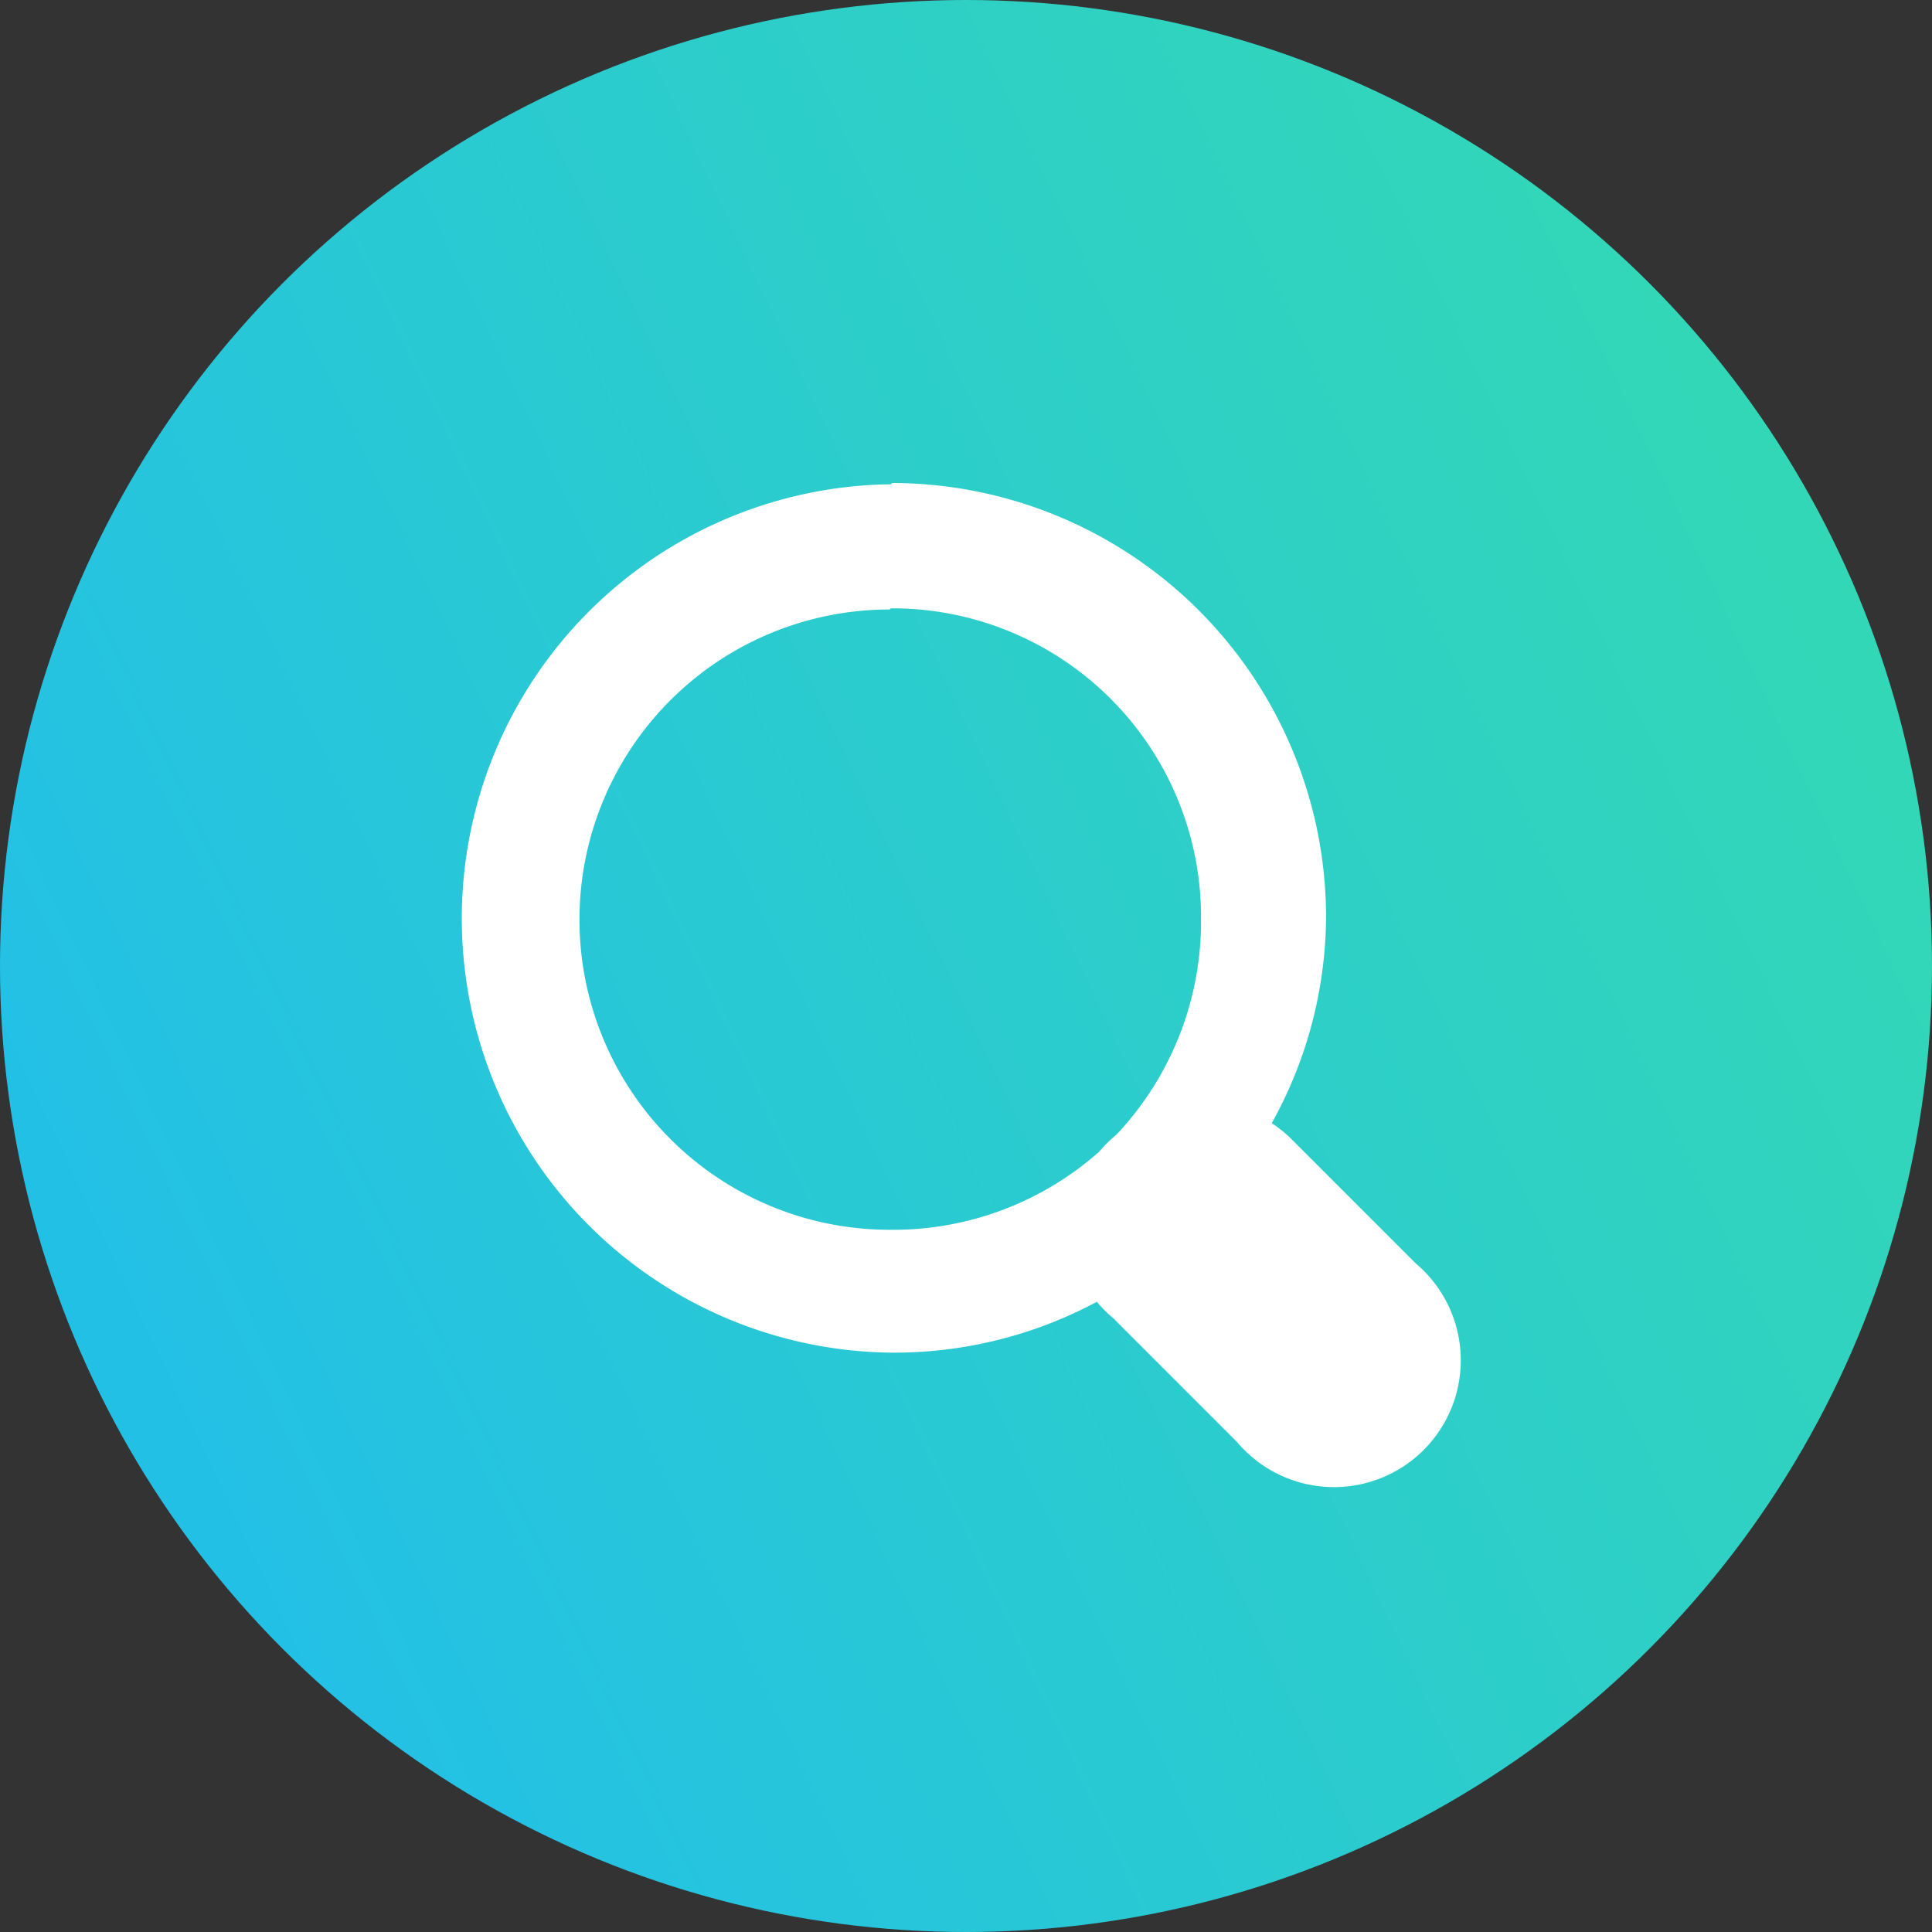
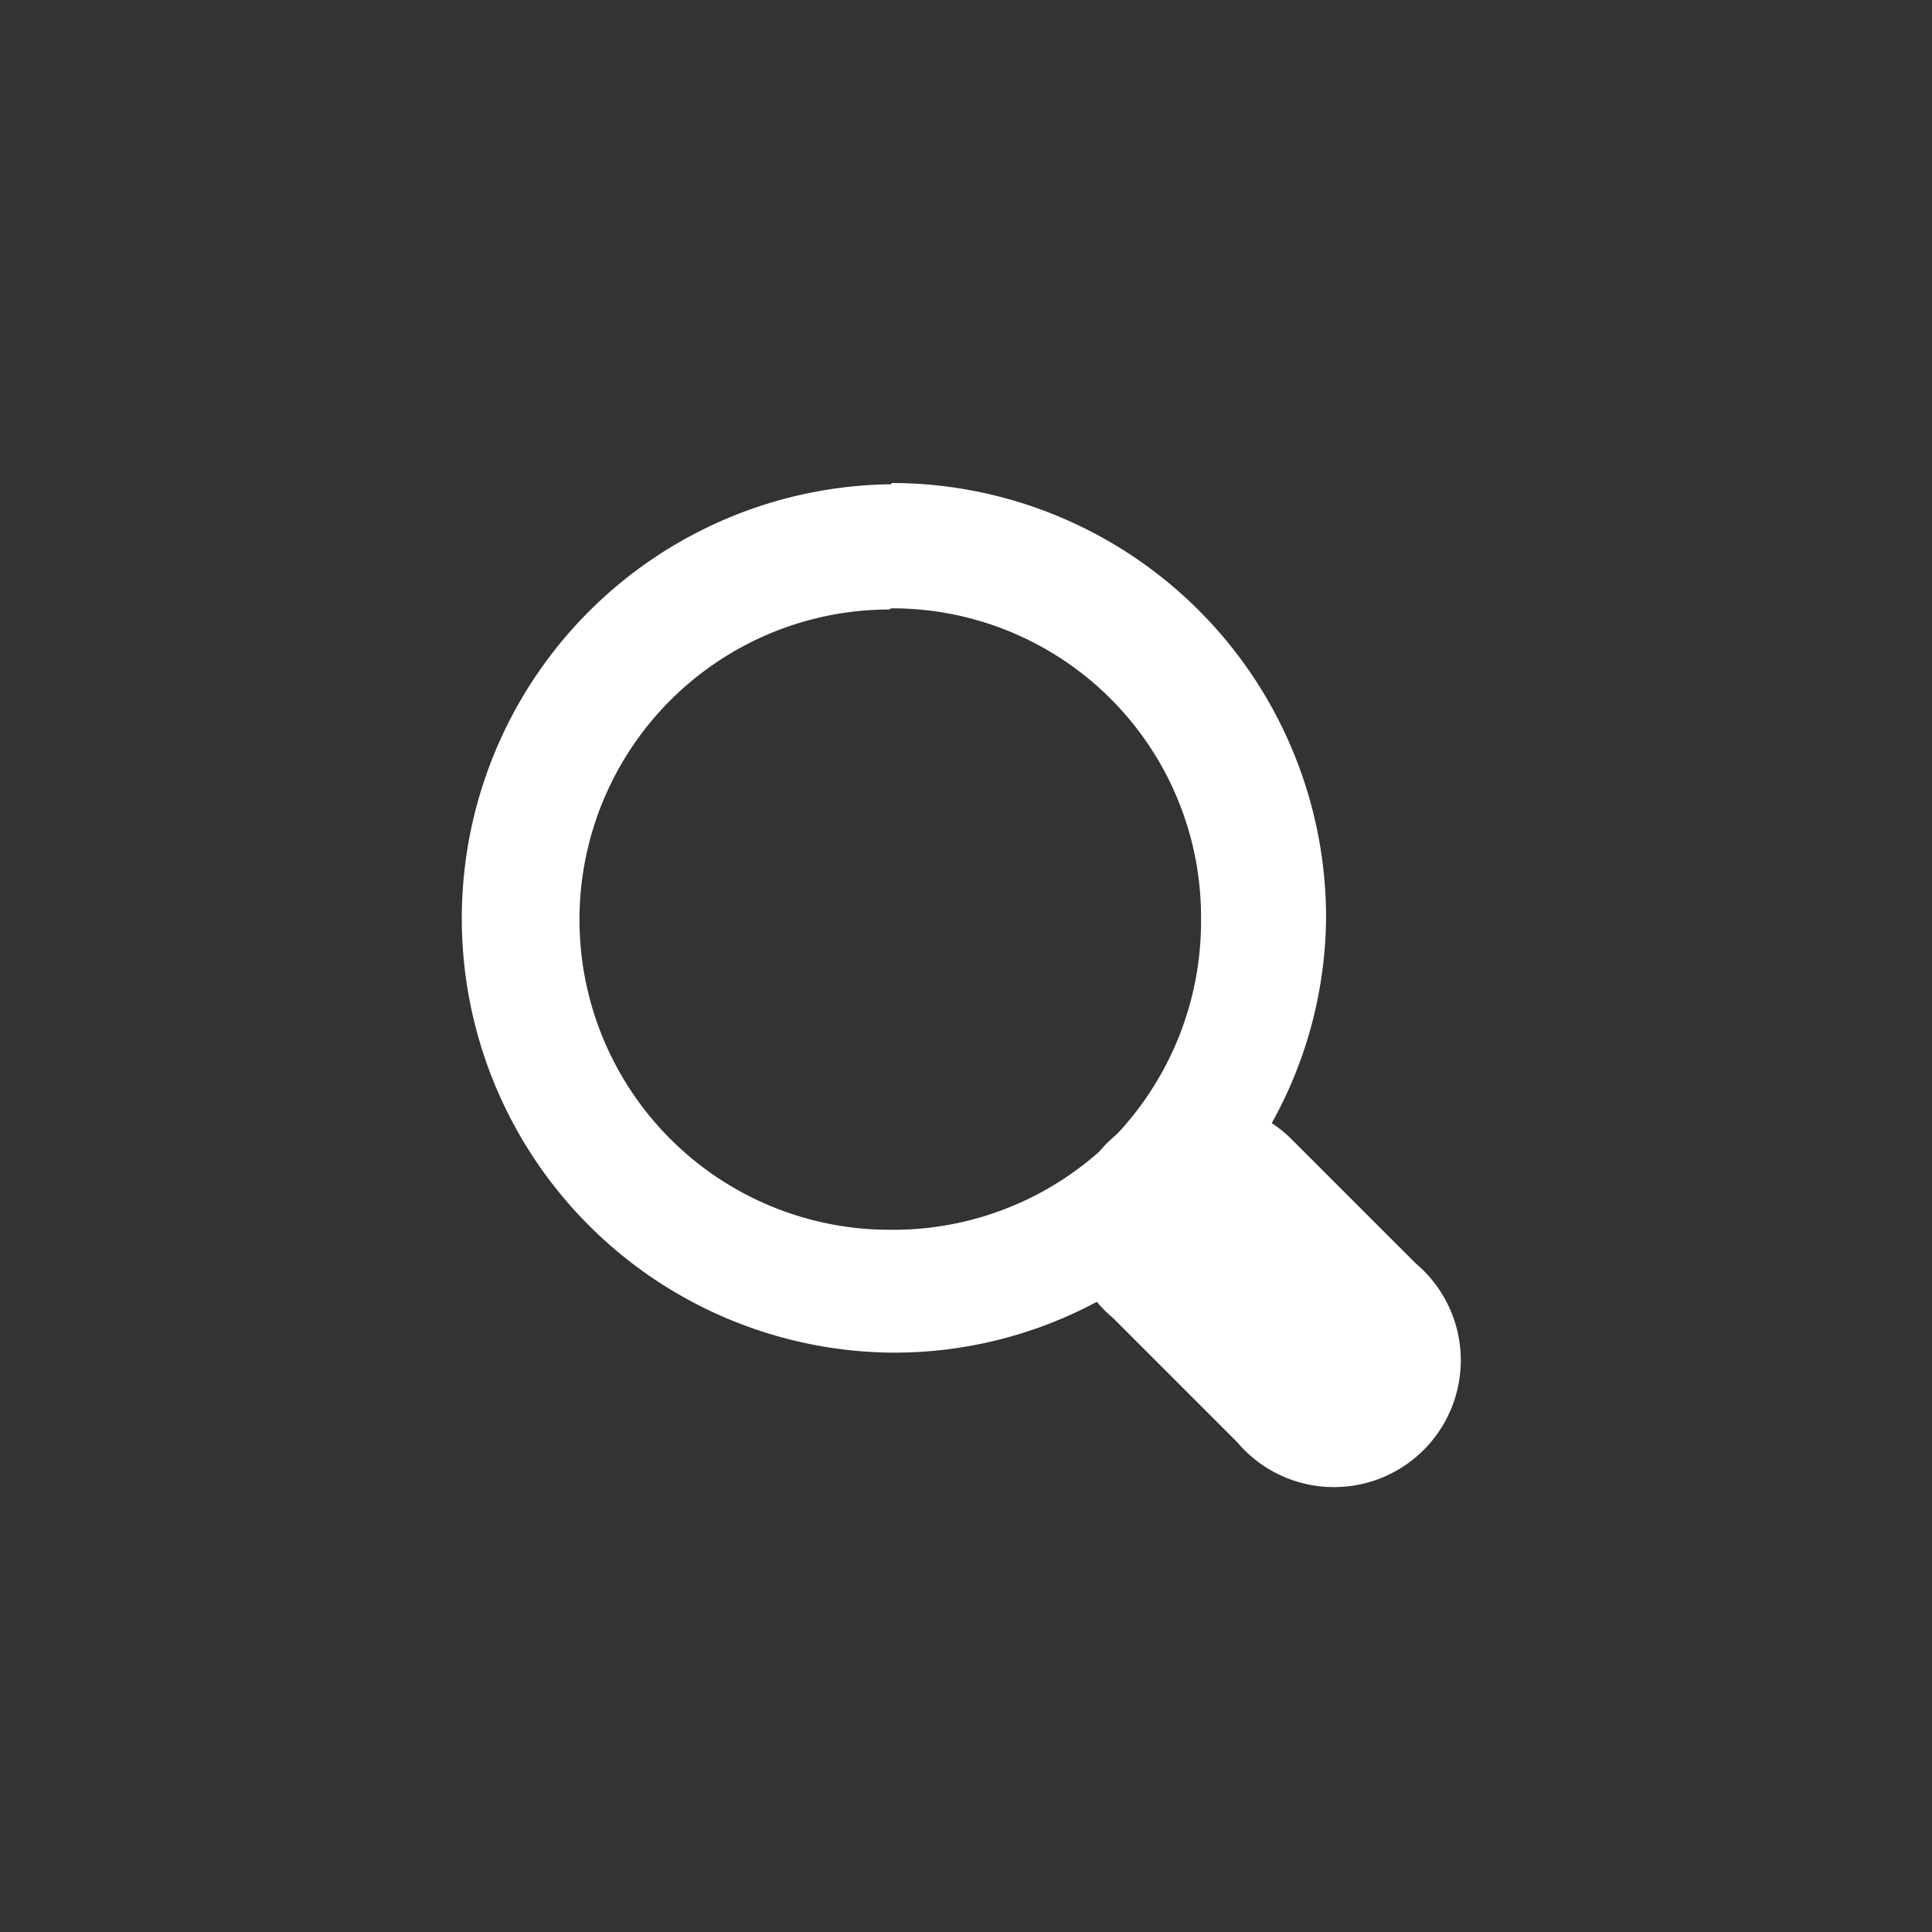
<svg xmlns="http://www.w3.org/2000/svg" width="32" height="32" viewBox="0 0 32 32">
  <rect x="0" y="0" width="32" height="32" fill="#333333" stroke="none" />
  <defs>
    <linearGradient id="linear-gradient" x1="1" y1="0.331" x2="0.091" y2="0.76" gradientUnits="objectBoundingBox">
      <stop offset="0" stop-color="#33d8b5" />
      <stop offset="1" stop-color="#23c0e6" />
    </linearGradient>
  </defs>
  <g id="Groupe_304" data-name="Groupe 304" transform="translate(-828.436 -2091)">
-     <circle id="Ellipse_14" data-name="Ellipse 14" cx="16" cy="16" r="16" transform="translate(828.436 2091)" fill="url(#linear-gradient)" />
    <path id="Icon_open-magnifying-glass" data-name="Icon open-magnifying-glass" d="M7.192-.024a7.192,7.192,0,0,0,0,14.383,7.108,7.108,0,0,0,3.411-.842,2.055,2.055,0,0,0,.267.267l2.055,2.055a2.1,2.1,0,1,0,2.959-2.959l-2.055-2.055a2.055,2.055,0,0,0-.329-.267,7.1,7.1,0,0,0,.9-3.411A7.2,7.2,0,0,0,7.212-.045Zm0,2.055a5.113,5.113,0,0,1,5.137,5.137A5.152,5.152,0,0,1,10.973,10.7l-.062.062a2.055,2.055,0,0,0-.267.267,5.142,5.142,0,0,1-3.473,1.295,5.137,5.137,0,0,1,0-10.274Z" transform="translate(836 2099.045)" fill="#fff" />
  </g>
</svg>